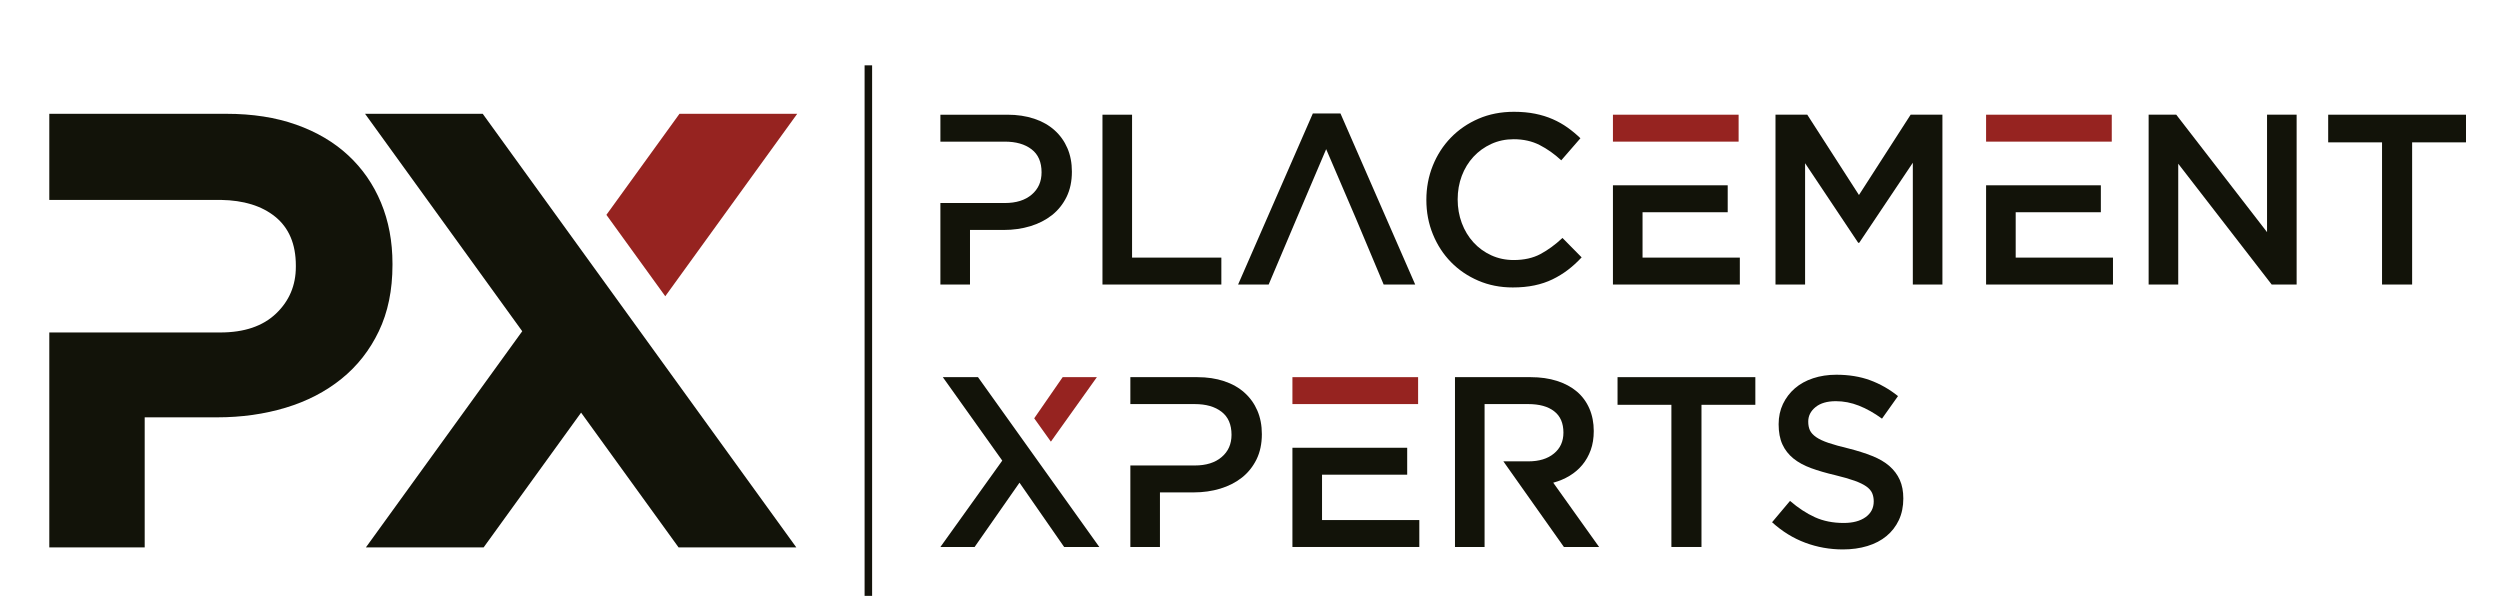
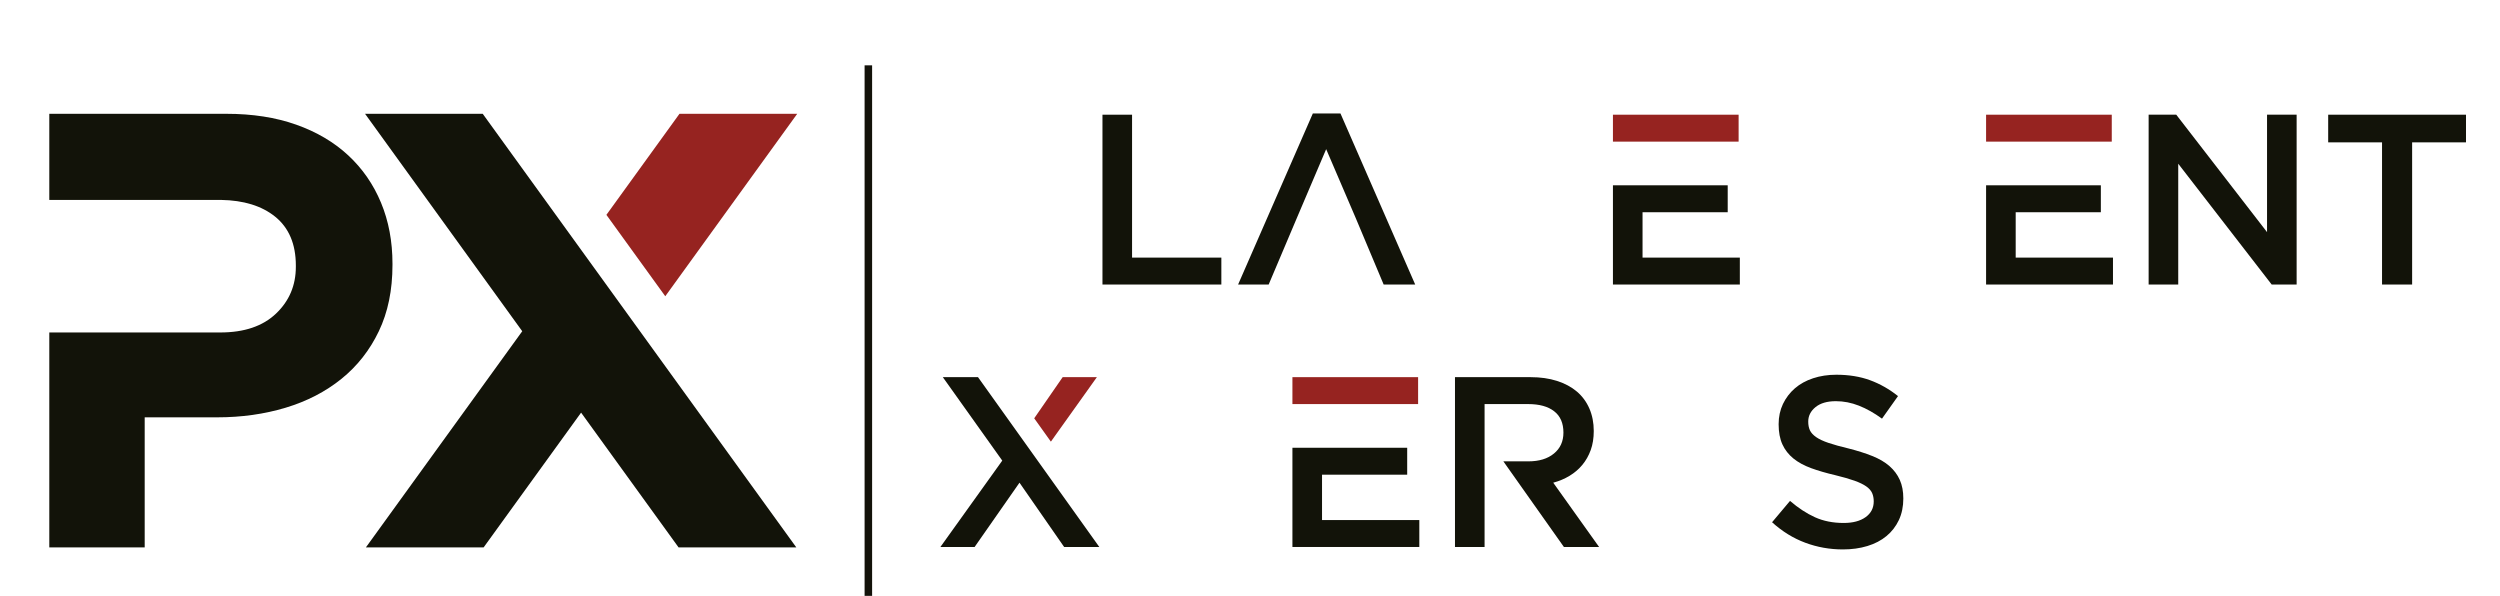
<svg xmlns="http://www.w3.org/2000/svg" version="1.1" id="Layer_1" x="0px" y="0px" width="309px" height="73.647px" viewBox="0 0 309 73.647" enable-background="new 0 0 309 73.647" xml:space="preserve">
  <g>
    <g>
      <polygon fill-rule="evenodd" clip-rule="evenodd" fill="#121309" points="298.139,17.595 304.797,17.595 304.797,14.177    287.764,14.177 287.764,17.595 294.42,17.595 294.42,35.168 298.139,35.168   " />
      <polygon fill-rule="evenodd" clip-rule="evenodd" fill="#121309" points="280.206,28.691 268.985,14.177 265.571,14.177    265.571,35.168 269.23,35.168 269.23,20.235 280.78,35.168 283.864,35.168 283.864,14.177 280.206,14.177   " />
      <polygon fill-rule="evenodd" clip-rule="evenodd" fill="#121309" points="245.48,22.903 245.48,35.168 261.164,35.168    261.164,31.84 249.139,31.84 249.139,26.232 259.665,26.232 259.665,22.903 256.707,22.903 253.748,22.903 249.883,22.903    249.139,22.903   " />
      <polygon fill-rule="evenodd" clip-rule="evenodd" fill="#962320" points="261.014,14.177 245.48,14.177 245.48,17.506    249.139,17.506 249.883,17.506 253.748,17.506 256.707,17.506 261.014,17.506   " />
-       <polygon fill-rule="evenodd" clip-rule="evenodd" fill="#121309" points="236.425,20.115 236.425,35.168 240.083,35.168    240.083,14.177 236.154,14.177 229.767,24.103 223.379,14.177 219.451,14.177 219.451,35.168 223.109,35.168 223.109,20.174    229.677,30.011 229.797,30.011   " />
      <polygon fill-rule="evenodd" clip-rule="evenodd" fill="#121309" points="199.359,22.903 199.359,35.168 215.043,35.168    215.043,31.84 203.018,31.84 203.018,26.232 213.544,26.232 213.544,22.903 211.227,22.903 203.018,22.903   " />
      <polygon fill-rule="evenodd" clip-rule="evenodd" fill="#962320" points="214.893,14.177 199.359,14.177 199.359,17.506    203.018,17.506 211.227,17.506 214.893,17.506   " />
-       <path fill-rule="evenodd" clip-rule="evenodd" fill="#121309" d="M195.491,31.81l-2.369-2.399c-0.899,0.84-1.81,1.504-2.729,1.994    c-0.921,0.49-2.02,0.735-3.3,0.735c-0.999,0-1.924-0.195-2.773-0.584s-1.584-0.925-2.204-1.604c-0.619-0.68-1.1-1.475-1.439-2.384    s-0.51-1.884-0.51-2.923c0-1.04,0.17-2.009,0.51-2.909s0.82-1.684,1.439-2.354c0.62-0.67,1.354-1.2,2.204-1.59    c0.85-0.389,1.774-0.584,2.773-0.584c1.2,0,2.27,0.24,3.21,0.72c0.939,0.48,1.828,1.11,2.668,1.889l2.369-2.729    c-0.499-0.48-1.03-0.92-1.589-1.32c-0.561-0.399-1.17-0.745-1.83-1.034c-0.659-0.29-1.384-0.515-2.173-0.675    c-0.79-0.16-1.665-0.24-2.625-0.24c-1.599,0-3.059,0.285-4.379,0.855c-1.318,0.57-2.458,1.35-3.418,2.339    c-0.959,0.989-1.704,2.145-2.234,3.464c-0.529,1.319-0.794,2.728-0.794,4.228c0,1.52,0.27,2.939,0.81,4.258    s1.284,2.464,2.234,3.434c0.949,0.97,2.074,1.734,3.373,2.293c1.3,0.561,2.72,0.84,4.259,0.84c0.979,0,1.874-0.084,2.684-0.255    c0.81-0.169,1.555-0.419,2.234-0.749s1.314-0.719,1.904-1.169S194.951,32.39,195.491,31.81z" />
      <path fill-rule="evenodd" clip-rule="evenodd" fill="#121309" d="M165.683,14.027h-3.418l-9.236,21.141h3.778    c3.687-8.653,3.171-7.548,7.107-16.733c3.639,8.421,3.755,8.754,7.106,16.733h3.898L165.683,14.027z" />
      <polygon fill-rule="evenodd" clip-rule="evenodd" fill="#121309" points="136.265,35.168 150.959,35.168 150.959,31.84    139.923,31.84 139.923,14.177 136.265,14.177   " />
-       <path fill-rule="evenodd" clip-rule="evenodd" fill="#121309" d="M132.486,21.224c0-1.08-0.185-2.049-0.555-2.909    c-0.37-0.859-0.899-1.599-1.589-2.218c-0.69-0.62-1.529-1.095-2.519-1.425c-0.989-0.33-2.094-0.495-3.314-0.495h-8.276v3.329    h3.659h2.151h2.151c1.385,0,2.489,0.315,3.309,0.949c0.824,0.63,1.234,1.58,1.234,2.844c0,1.144-0.405,2.064-1.22,2.754    c-0.81,0.695-1.919,1.04-3.324,1.04h-2.151h-2.151h-3.659v10.076h3.659v-6.747h4.178c1.165,0,2.254-0.155,3.279-0.465    c1.02-0.31,1.909-0.765,2.674-1.365c0.76-0.6,1.359-1.35,1.805-2.25C132.267,23.443,132.486,22.404,132.486,21.224z" />
      <path fill-rule="evenodd" clip-rule="evenodd" fill="#121309" d="M223.498,52.104c0-0.699,0.3-1.294,0.899-1.784    c0.601-0.489,1.439-0.734,2.52-0.734c0.958,0,1.909,0.185,2.849,0.555s1.889,0.905,2.849,1.604l1.979-2.789    c-1.08-0.86-2.234-1.515-3.464-1.965c-1.229-0.449-2.614-0.674-4.153-0.674c-1.04,0-1.999,0.146-2.874,0.435    c-0.88,0.29-1.629,0.705-2.254,1.244c-0.625,0.54-1.114,1.185-1.475,1.935c-0.354,0.749-0.535,1.584-0.535,2.504    c0,0.979,0.155,1.81,0.466,2.489c0.31,0.68,0.765,1.259,1.354,1.739c0.589,0.479,1.323,0.879,2.194,1.199    c0.874,0.319,1.869,0.609,2.993,0.87c0.979,0.239,1.774,0.47,2.389,0.689c0.61,0.22,1.091,0.455,1.444,0.704    c0.35,0.25,0.591,0.525,0.72,0.825c0.13,0.3,0.195,0.64,0.195,1.02c0,0.82-0.335,1.469-1.005,1.949s-1.574,0.719-2.715,0.719    c-1.318,0-2.497-0.234-3.537-0.704c-1.039-0.47-2.069-1.144-3.089-2.023l-2.22,2.638c1.26,1.141,2.63,1.985,4.109,2.534    c1.479,0.551,3.028,0.826,4.647,0.826c1.1,0,2.109-0.141,3.029-0.421c0.914-0.28,1.703-0.688,2.354-1.229    c0.654-0.539,1.165-1.199,1.534-1.979c0.365-0.78,0.55-1.669,0.55-2.67c0-0.879-0.145-1.644-0.435-2.294    c-0.29-0.648-0.72-1.219-1.279-1.709s-1.27-0.904-2.12-1.244c-0.849-0.341-1.828-0.65-2.928-0.93    c-1.005-0.24-1.829-0.469-2.484-0.69c-0.65-0.219-1.159-0.459-1.534-0.719c-0.37-0.26-0.624-0.54-0.766-0.84    C223.567,52.884,223.498,52.523,223.498,52.104z" />
-       <polygon fill-rule="evenodd" clip-rule="evenodd" fill="#121309" points="210.303,50.034 216.961,50.034 216.961,46.616    199.928,46.616 199.928,50.034 206.585,50.034 206.585,67.607 210.303,67.607   " />
      <path fill-rule="evenodd" clip-rule="evenodd" fill="#121309" d="M193.24,53.469c0,1.084-0.389,1.948-1.174,2.589    c-0.78,0.645-1.835,0.965-3.159,0.965h-3.09l2.31,3.268l5.174,7.317h4.348l-5.668-7.947c0.74-0.199,1.415-0.484,2.024-0.854    c0.61-0.37,1.135-0.82,1.575-1.35c0.439-0.53,0.784-1.14,1.034-1.829c0.249-0.69,0.375-1.475,0.375-2.354    c0-1.021-0.18-1.944-0.54-2.774c-0.359-0.83-0.875-1.529-1.544-2.099c-0.671-0.569-1.49-1.01-2.459-1.32    c-0.97-0.31-2.055-0.464-3.254-0.464h-9.356v20.991h3.658V60.29v-3.268v-7.078h5.383c1.386,0,2.459,0.295,3.22,0.891    C192.861,51.424,193.24,52.304,193.24,53.469z" />
      <polygon fill-rule="evenodd" clip-rule="evenodd" fill="#121309" points="159.744,55.343 159.744,67.607 175.428,67.607    175.428,64.279 163.403,64.279 163.403,58.671 173.929,58.671 173.929,55.343 168.665,55.343 163.403,55.343   " />
      <polygon fill-rule="evenodd" clip-rule="evenodd" fill="#962320" points="175.278,46.616 159.744,46.616 159.744,49.944    163.403,49.944 168.665,49.944 175.278,49.944   " />
-       <path fill-rule="evenodd" clip-rule="evenodd" fill="#121309" d="M155.966,53.663c0-1.079-0.186-2.049-0.555-2.909    c-0.37-0.859-0.9-1.6-1.59-2.219c-0.689-0.62-1.529-1.095-2.519-1.424c-0.99-0.33-2.095-0.495-3.314-0.495h-8.276v3.328h3.658    h3.196h1.107c1.385,0,2.489,0.314,3.309,0.949c0.824,0.631,1.234,1.58,1.234,2.845c0,1.145-0.404,2.063-1.22,2.754    c-0.809,0.694-1.919,1.04-3.323,1.04h-1.107h-3.196h-3.658v10.075h3.658V60.86h4.178c1.165,0,2.254-0.155,3.279-0.465    c1.019-0.31,1.91-0.765,2.674-1.364c0.76-0.6,1.359-1.351,1.805-2.249C155.746,55.882,155.966,54.843,155.966,53.663z" />
      <polygon fill-rule="evenodd" clip-rule="evenodd" fill="#121309" points="120.881,46.616 116.533,46.616 123.88,56.932    116.233,67.607 120.462,67.607 126.009,59.66 131.527,67.607 135.875,67.607   " />
      <polygon fill-rule="evenodd" clip-rule="evenodd" fill="#962320" points="129.889,54.587 130.367,53.916 135.575,46.615    131.347,46.615 127.829,51.703   " />
      <polygon fill-rule="evenodd" clip-rule="evenodd" fill="#962320" points="82.228,36.616 98.425,14.22 98.536,14.064    98.209,14.064 83.985,14.064 74.951,26.555   " />
      <polygon fill-rule="evenodd" clip-rule="evenodd" fill="#121309" points="71.823,51.001 59.775,67.66 45.223,67.66 64.548,40.94    45.12,14.064 45.438,14.064 59.663,14.064 79.1,40.94 98.425,67.66 83.873,67.66   " />
      <path fill-rule="evenodd" clip-rule="evenodd" fill="#121309" d="M48.51,32.747v-0.152c0-2.756-0.472-5.271-1.417-7.542    c-0.944-2.271-2.296-4.224-4.058-5.857c-1.761-1.633-3.905-2.896-6.432-3.79c-2.526-0.894-5.398-1.34-8.614-1.34H6.093v10.642    h11.791h9.111h0.307v0.002c2.816,0.046,5.049,0.735,6.7,2.065c1.709,1.378,2.564,3.395,2.564,6.049v0.153    c0,2.297-0.816,4.224-2.449,5.781c-1.634,1.557-3.931,2.335-6.892,2.335h-7.535h-1.805H6.093V67.66h11.791V51.582h8.958    c3.012,0,5.831-0.396,8.46-1.188c2.628-0.791,4.926-1.978,6.89-3.56c1.965-1.583,3.51-3.547,4.632-5.896    C47.949,38.592,48.51,35.861,48.51,32.747z" />
      <polygon fill-rule="evenodd" clip-rule="evenodd" fill="#13120A" points="106.864,8.077 107.793,8.077 107.793,40.863    107.793,73.647 106.864,73.647 106.864,40.866   " />
    </g>
  </g>
</svg>